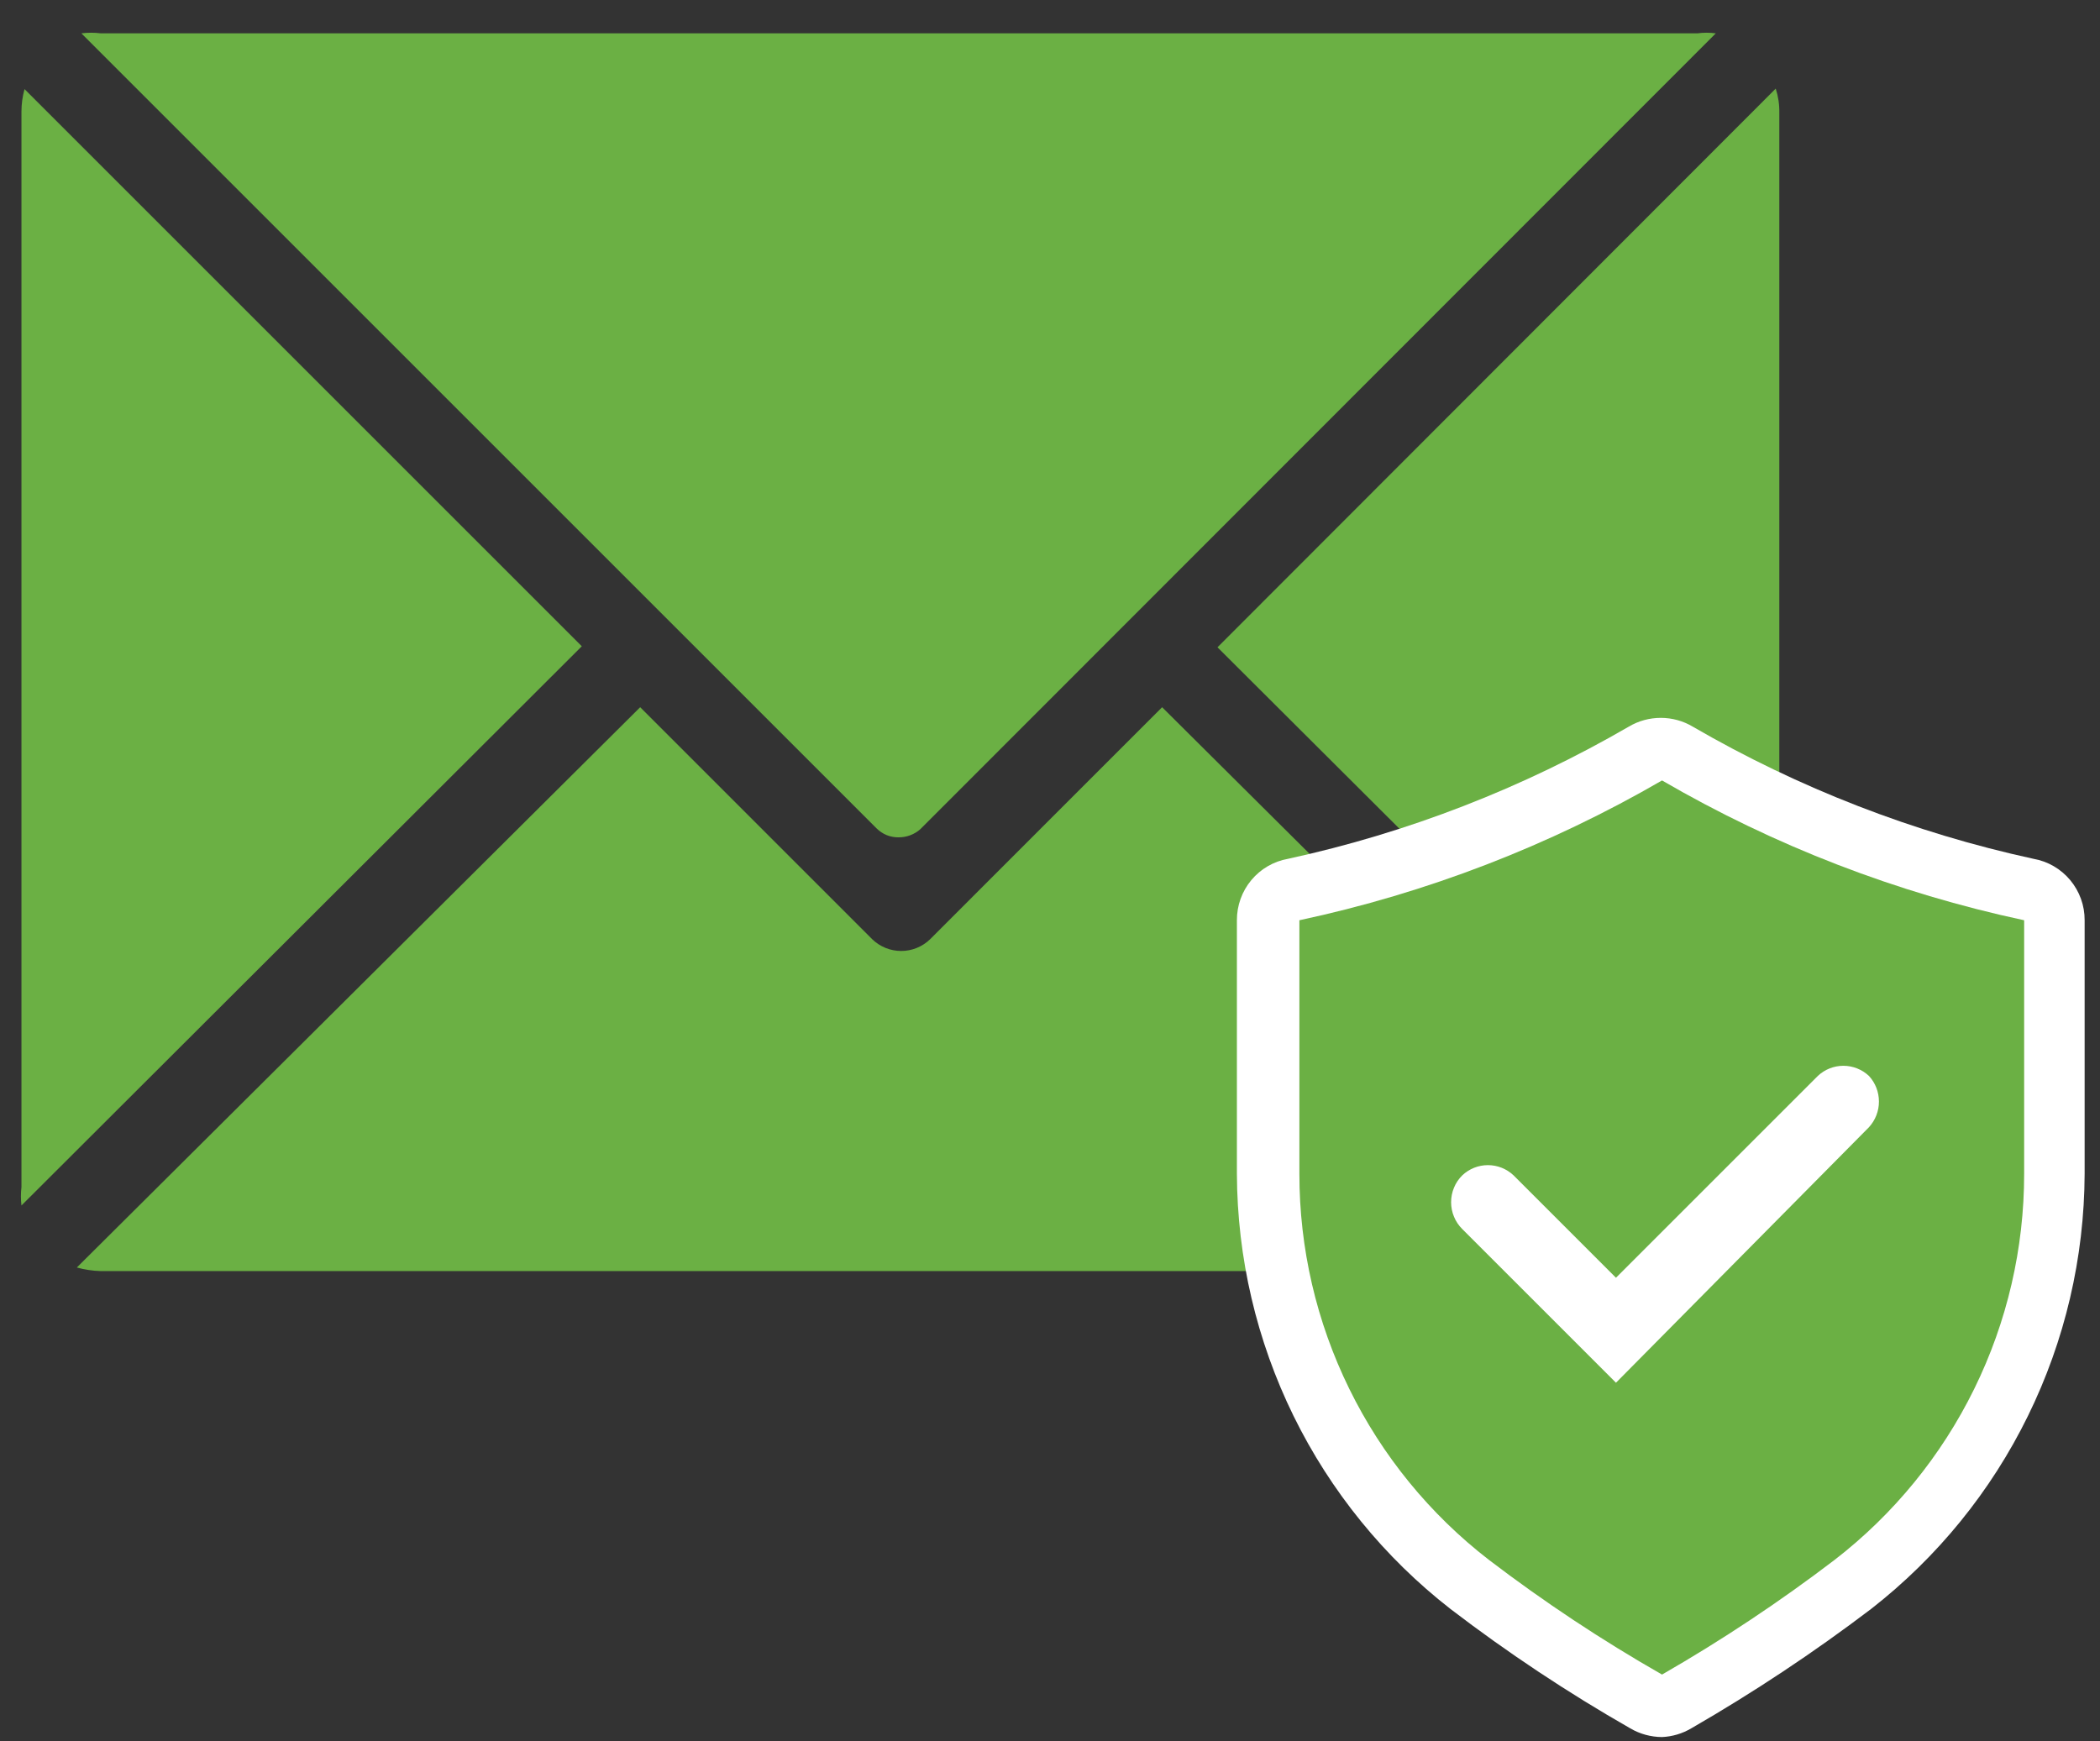
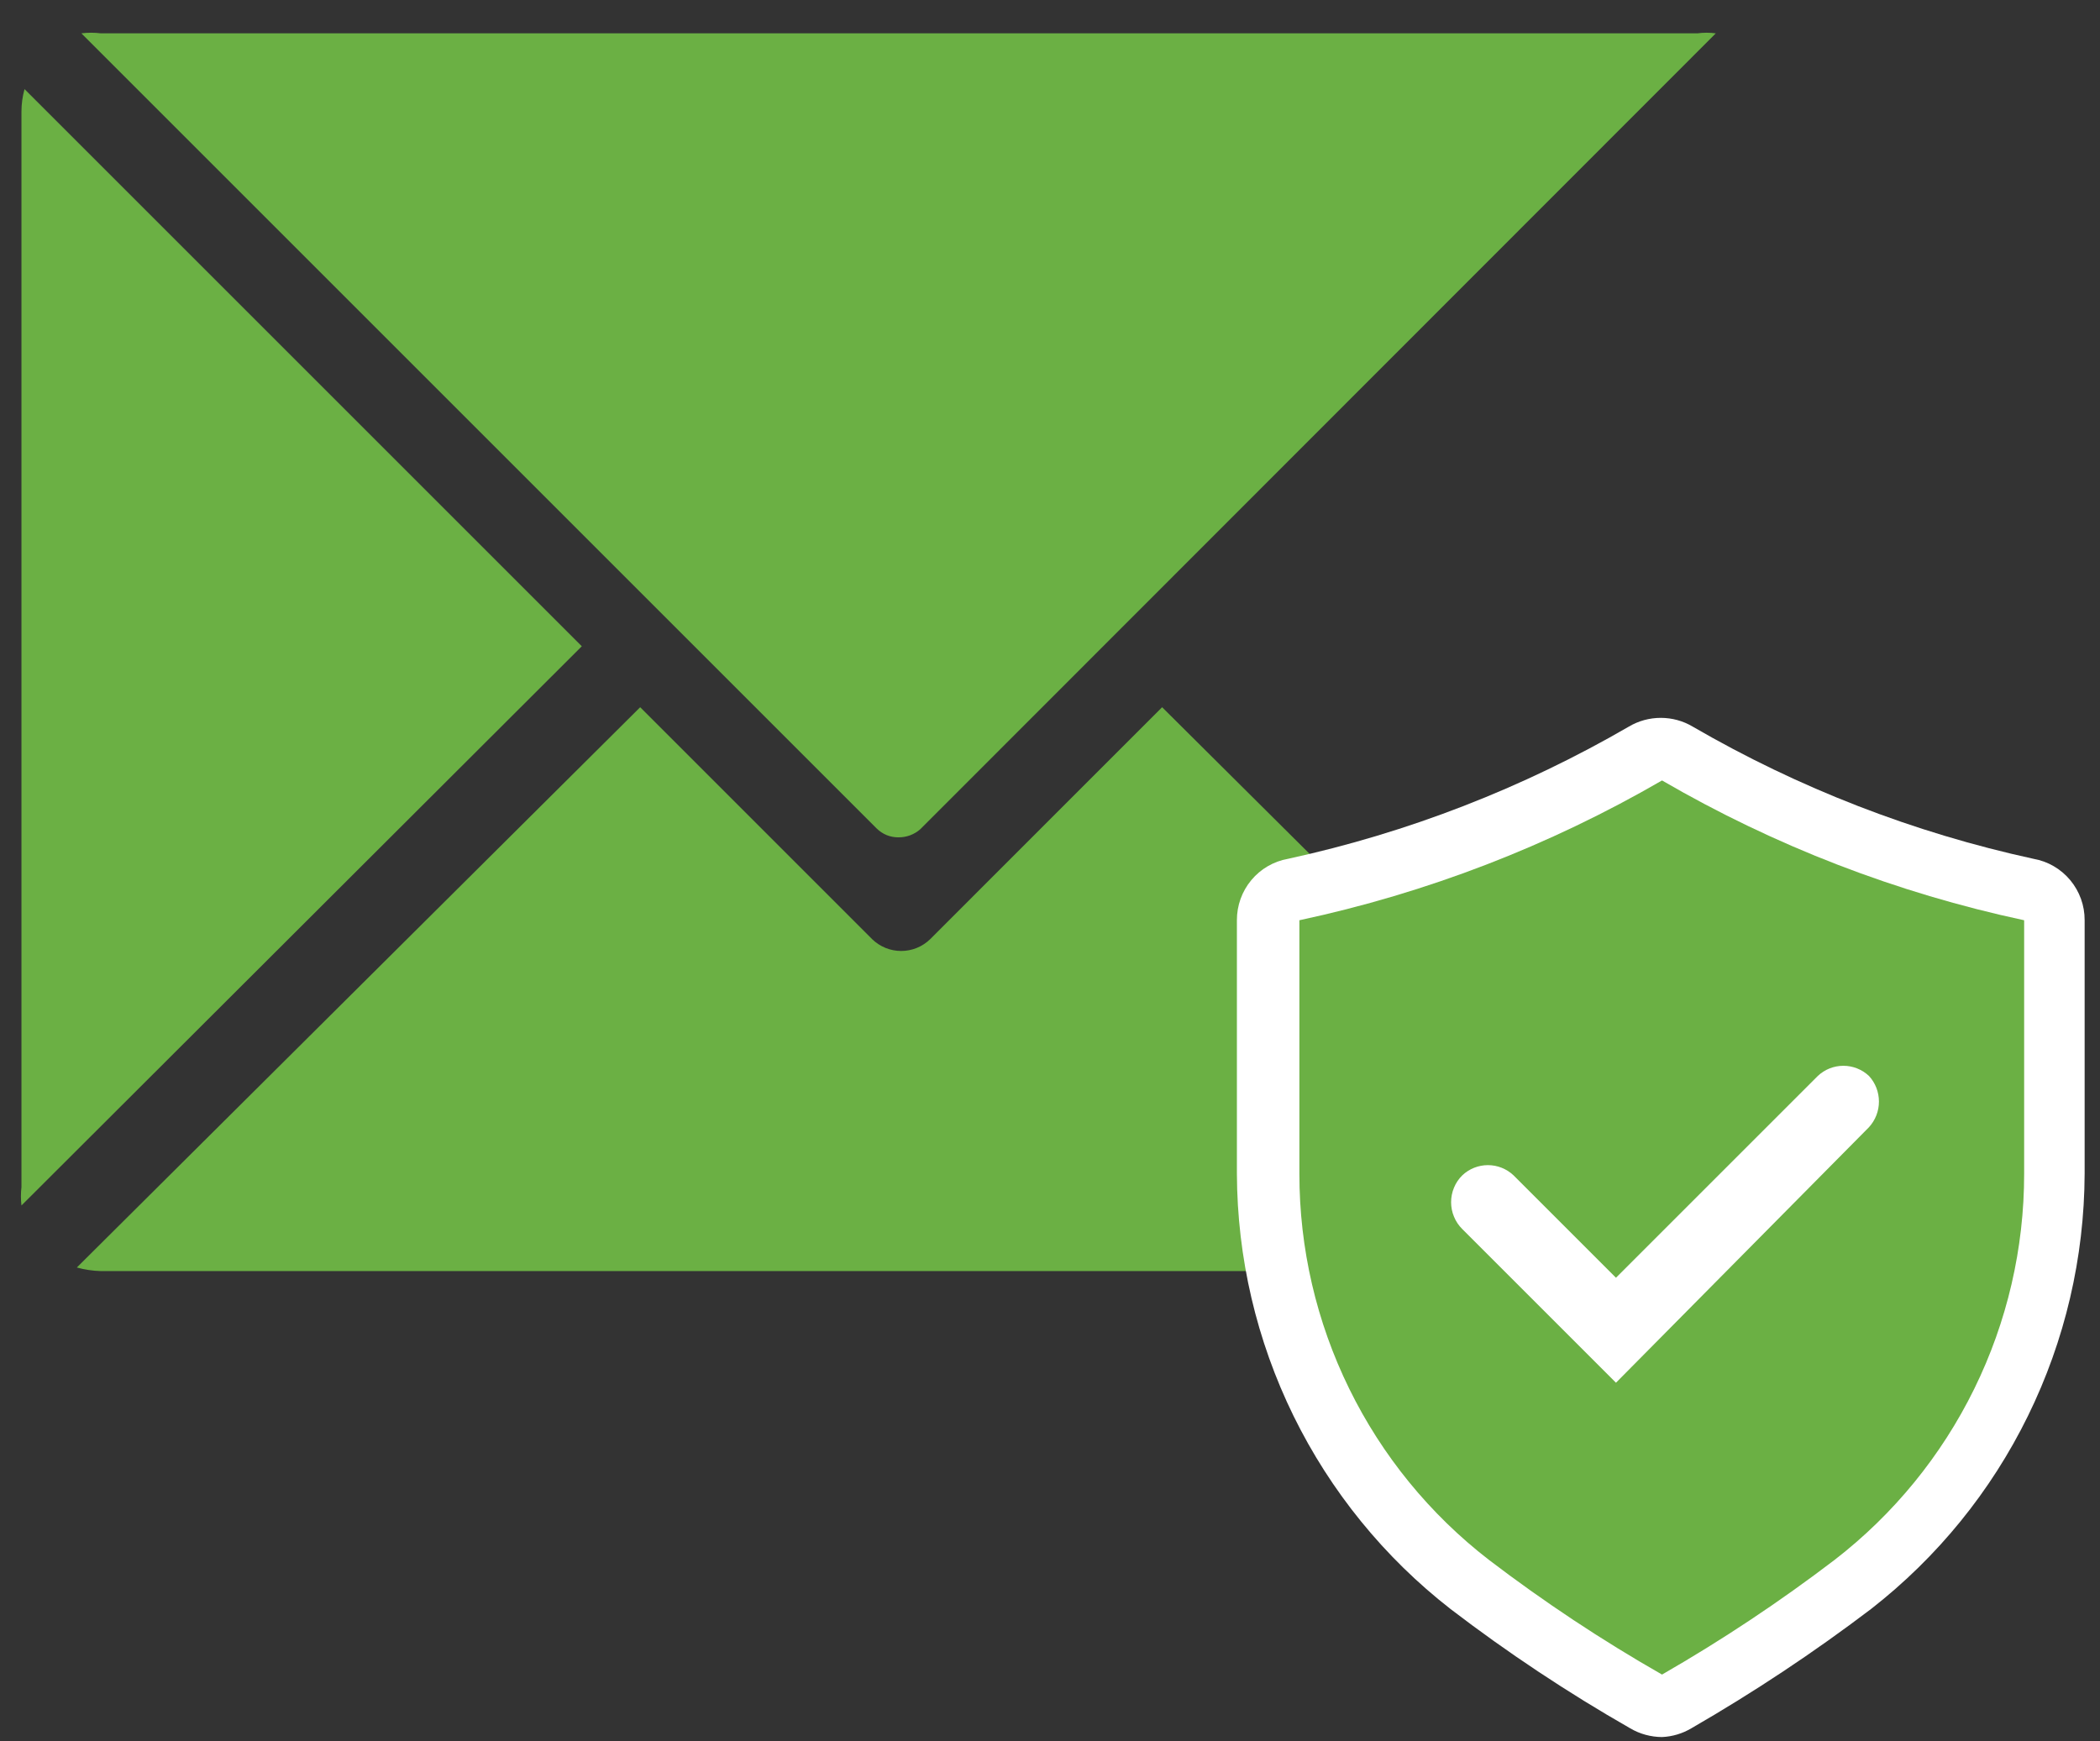
<svg xmlns="http://www.w3.org/2000/svg" width="41" height="34" viewBox="0 0 41 34" fill="none">
  <rect x="0" y="0" width="41" height="34" fill="#333333" stroke="none" />
  <path d="M17.539 16.351C17.462 16.351 17.384 16.337 17.312 16.308C17.24 16.278 17.175 16.235 17.119 16.181L1.589 0.651C1.716 0.635 1.843 0.635 1.969 0.651H33.139C33.259 0.635 33.38 0.635 33.499 0.651L17.969 16.191C17.851 16.296 17.698 16.353 17.539 16.351Z" fill="#6BB044" />
  <path d="M0.419 23.54C0.405 23.421 0.405 23.3 0.419 23.18V2.18C0.419 2.031 0.439 1.883 0.479 1.74L11.359 12.62L0.419 23.54Z" fill="#6BB044" />
  <path d="M1.969 24.821C1.811 24.817 1.653 24.793 1.5 24.751L12.499 13.81L17.029 18.341C17.181 18.488 17.383 18.57 17.595 18.57C17.805 18.57 18.008 18.488 18.159 18.341L22.689 13.81L33.69 24.751C33.544 24.799 33.392 24.823 33.239 24.821H1.969Z" fill="#6BB044" />
-   <path d="M23.77 12.64L34.669 1.73C34.718 1.882 34.742 2.041 34.739 2.2V23.2C34.76 23.326 34.76 23.455 34.739 23.58L23.77 12.64Z" fill="#6BB044" />
  <path d="M32.45 33.92C32.231 33.919 32.017 33.861 31.829 33.75C30.609 33.053 29.436 32.274 28.32 31.42C27.026 30.412 25.978 29.123 25.255 27.65C24.533 26.178 24.155 24.56 24.149 22.92V17.97C24.148 17.684 24.247 17.407 24.43 17.187C24.613 16.967 24.868 16.819 25.149 16.77C27.487 16.261 29.73 15.39 31.799 14.19C31.988 14.077 32.204 14.018 32.425 14.018C32.645 14.018 32.861 14.077 33.05 14.19C35.118 15.39 37.362 16.261 39.7 16.77C39.981 16.819 40.236 16.967 40.419 17.187C40.602 17.407 40.702 17.684 40.7 17.97V22.92C40.694 24.56 40.316 26.178 39.593 27.65C38.871 29.123 37.823 30.412 36.529 31.42C35.41 32.27 34.237 33.048 33.02 33.75C32.846 33.853 32.651 33.911 32.45 33.92ZM26.579 18.97V22.92C26.584 24.188 26.877 25.439 27.437 26.577C27.997 27.715 28.808 28.712 29.809 29.49C30.652 30.141 31.533 30.738 32.45 31.28C33.359 30.734 34.238 30.136 35.08 29.49C36.082 28.712 36.893 27.716 37.453 26.578C38.013 25.439 38.306 24.188 38.309 22.92V18.97C36.268 18.432 34.3 17.646 32.45 16.63C30.595 17.645 28.624 18.43 26.579 18.97Z" fill="white" />
  <path d="M32.449 32.7C33.62 32.027 34.745 31.279 35.819 30.46C36.971 29.57 37.904 28.427 38.545 27.12C39.187 25.813 39.52 24.376 39.519 22.92V17.97C37.033 17.439 34.647 16.518 32.449 15.24C30.247 16.517 27.858 17.438 25.369 17.97V22.92C25.368 24.376 25.701 25.813 26.343 27.12C26.984 28.427 27.917 29.57 29.069 30.46C30.145 31.281 31.274 32.029 32.449 32.7Z" fill="#6BB044" />
  <path d="M31.55 27.001L28.55 24.001C28.48 23.932 28.425 23.85 28.388 23.76C28.35 23.67 28.331 23.573 28.331 23.476C28.331 23.378 28.35 23.281 28.388 23.191C28.425 23.101 28.48 23.019 28.55 22.951C28.685 22.823 28.864 22.752 29.05 22.752C29.235 22.752 29.414 22.823 29.55 22.951L31.55 24.951L35.49 21.011C35.625 20.883 35.804 20.812 35.99 20.812C36.175 20.812 36.354 20.883 36.49 21.011C36.615 21.147 36.684 21.325 36.684 21.511C36.684 21.696 36.615 21.874 36.49 22.011L31.55 27.001Z" fill="white" />
</svg>